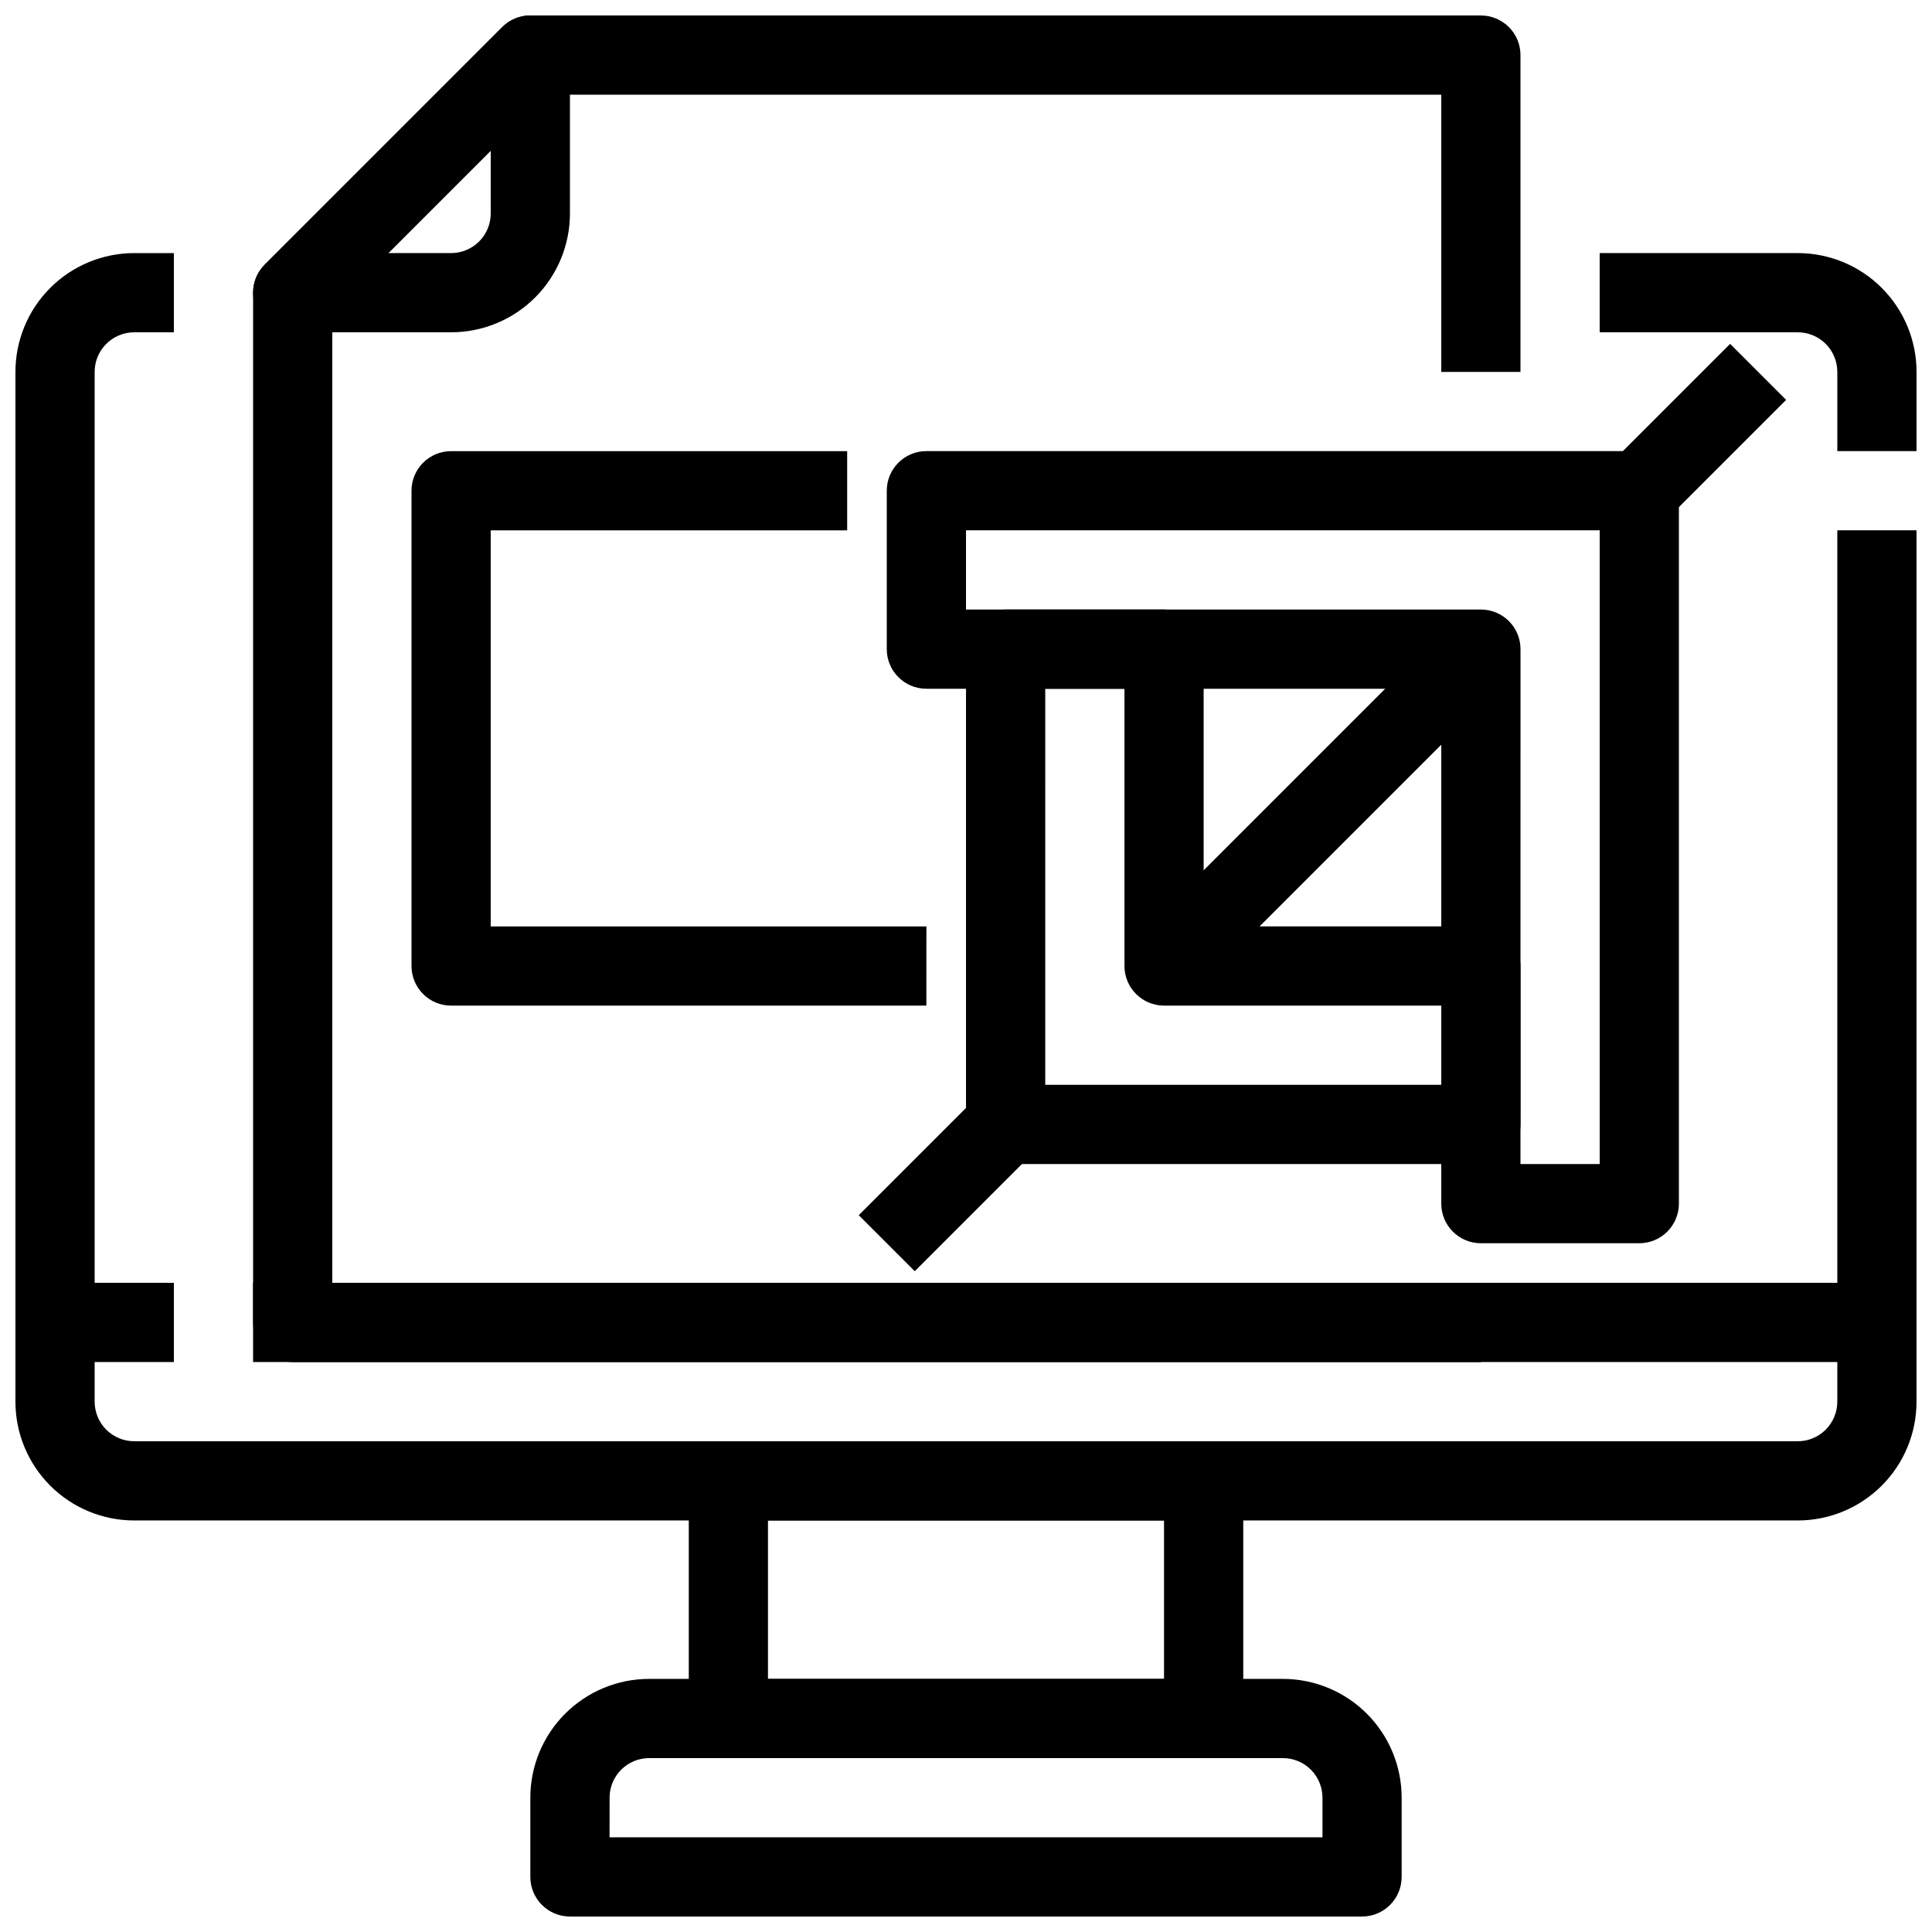
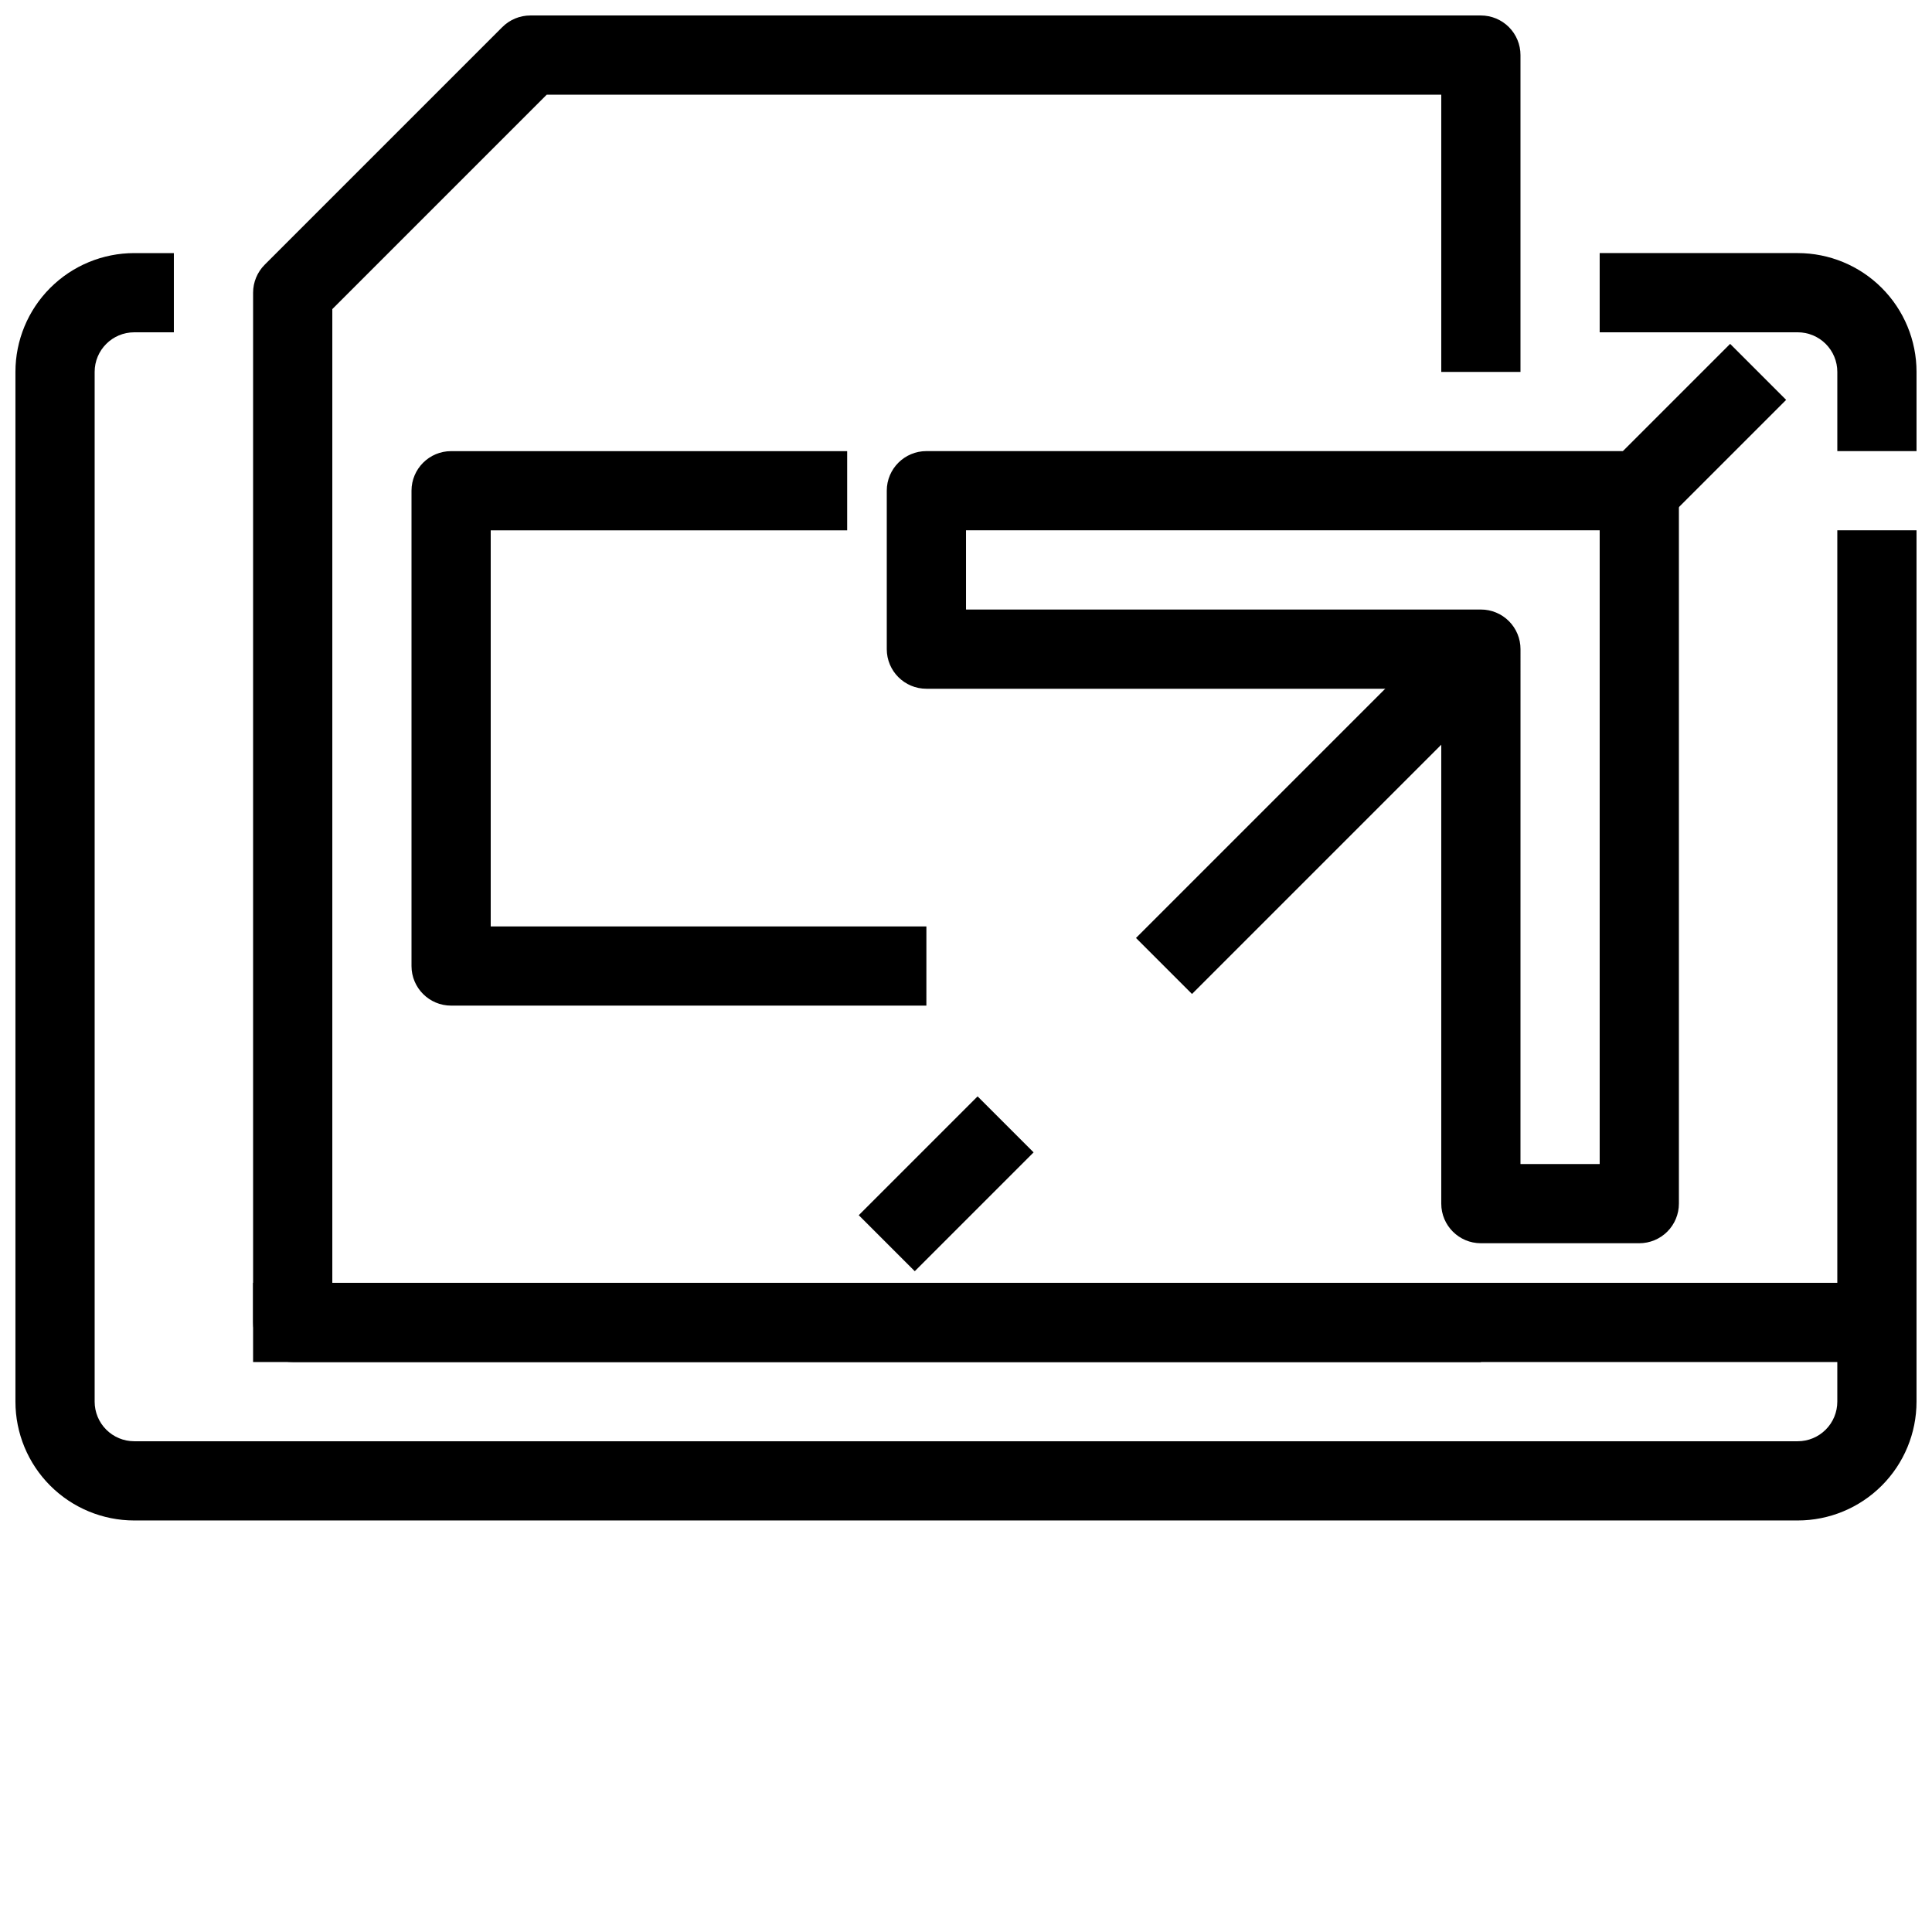
<svg xmlns="http://www.w3.org/2000/svg" width="800px" height="800px" version="1.1" viewBox="144 144 512 512">
  <defs>
    <clipPath id="e">
      <path d="m567 211h84.902v53h-84.902z" />
    </clipPath>
    <clipPath id="d">
      <path d="m148.09 211h503.81v336h-503.81z" />
    </clipPath>
    <clipPath id="c">
-       <path d="m284 588h232v63.902h-232z" />
-     </clipPath>
+       </clipPath>
    <clipPath id="b">
      <path d="m211 148.09h336v356.91h-336z" />
    </clipPath>
    <clipPath id="a">
      <path d="m211 148.09h85v84.906h-85z" />
    </clipPath>
  </defs>
  <g clip-path="url(#e)">
    <path d="m651.9 263.55h-20.992v-20.992c0-2.785-1.105-5.453-3.074-7.422s-4.637-3.074-7.422-3.074h-52.48v-20.992h52.48c8.352 0 16.363 3.316 22.266 9.223 5.906 5.906 9.223 13.914 9.223 22.266z" />
  </g>
  <g clip-path="url(#d)">
    <path d="m620.41 546.94h-440.83c-8.352 0-16.359-3.316-22.266-9.223-5.906-5.902-9.223-13.914-9.223-22.266v-272.89c0-8.352 3.316-16.359 9.223-22.266s13.914-9.223 22.266-9.223h10.496v20.992h-10.496c-5.797 0-10.496 4.699-10.496 10.496v272.89c0 2.785 1.105 5.457 3.074 7.422 1.969 1.969 4.637 3.074 7.422 3.074h440.83c2.785 0 5.453-1.105 7.422-3.074 1.969-1.965 3.074-4.637 3.074-7.422v-230.91h20.992v230.91c0 8.352-3.316 16.363-9.223 22.266-5.902 5.906-13.914 9.223-22.266 9.223z" />
  </g>
  <g clip-path="url(#c)">
    <path d="m504.96 651.9h-209.92c-5.797 0-10.496-4.699-10.496-10.496v-20.992c0-8.352 3.316-16.359 9.223-22.266 5.906-5.902 13.914-9.223 22.266-9.223h167.93c8.352 0 16.363 3.32 22.266 9.223 5.906 5.906 9.223 13.914 9.223 22.266v20.992c0 2.785-1.105 5.453-3.074 7.422-1.965 1.969-4.637 3.074-7.422 3.074zm-199.42-20.992h188.93v-10.496c0-2.781-1.105-5.453-3.074-7.422-1.965-1.969-4.637-3.074-7.422-3.074h-167.93c-5.797 0-10.496 4.699-10.496 10.496z" />
  </g>
-   <path d="m462.98 609.92h-125.95c-5.797 0-10.496-4.699-10.496-10.496v-62.977c0-5.797 4.699-10.496 10.496-10.496h125.95c2.781 0 5.453 1.109 7.422 3.074 1.965 1.969 3.074 4.641 3.074 7.422v62.977c0 2.785-1.109 5.453-3.074 7.422-1.969 1.969-4.641 3.074-7.422 3.074zm-115.46-20.992h104.96v-41.984h-104.96z" />
  <path d="m211.07 483.96h430.34v20.992h-430.34z" />
-   <path d="m158.59 483.96h31.488v20.992h-31.488z" />
-   <path d="m536.45 452.48h-125.95c-5.797 0-10.496-4.699-10.496-10.496v-125.95c0-5.797 4.699-10.496 10.496-10.496h41.984c2.781 0 5.453 1.105 7.422 3.074 1.965 1.969 3.074 4.637 3.074 7.422v73.473h73.473-0.004c2.785 0 5.453 1.105 7.422 3.074s3.074 4.637 3.074 7.422v41.984c0 2.781-1.105 5.453-3.074 7.422-1.969 1.965-4.637 3.074-7.422 3.074zm-115.45-20.992h104.96v-20.992h-73.469c-5.797 0-10.496-4.699-10.496-10.496v-73.473h-20.992z" />
  <path d="m578.43 473.47h-41.984c-5.797 0-10.496-4.699-10.496-10.496v-136.45h-136.45c-5.797 0-10.496-4.699-10.496-10.496v-41.984c0-5.797 4.699-10.496 10.496-10.496h188.93c2.785 0 5.453 1.105 7.422 3.074s3.074 4.637 3.074 7.422v188.93c0 2.781-1.105 5.453-3.074 7.422-1.969 1.965-4.637 3.074-7.422 3.074zm-31.488-20.992h20.992v-167.94h-167.93v20.992h136.45c2.785 0 5.453 1.105 7.422 3.074s3.074 4.637 3.074 7.422z" />
  <path d="m571.01 266.62 31.492-31.492 14.844 14.844-31.492 31.492z" />
  <path d="m371.58 466.04 31.492-31.492 14.844 14.844-31.492 31.492z" />
  <path d="m445.05 392.57 83.969-83.969 14.844 14.844-83.969 83.969z" />
  <g clip-path="url(#b)">
    <path d="m536.45 504.96h-314.88c-5.797 0-10.496-4.699-10.496-10.496v-272.89c0-2.785 1.105-5.453 3.074-7.422l62.977-62.977c1.969-1.969 4.637-3.074 7.422-3.074h251.9c2.785 0 5.453 1.105 7.422 3.074s3.074 4.637 3.074 7.422v83.969h-20.992v-73.473h-237.06l-56.824 56.824v258.05h304.38z" />
  </g>
  <g clip-path="url(#a)">
-     <path d="m263.55 232.06h-41.984c-4.246 0-8.07-2.559-9.695-6.481s-0.727-8.434 2.273-11.438l62.977-62.977c3.004-3 7.516-3.898 11.438-2.273s6.481 5.449 6.481 9.695v41.984c0 8.352-3.316 16.359-9.223 22.266s-13.914 9.223-22.266 9.223zm-16.648-20.992h16.648c2.781 0 5.453-1.105 7.422-3.074s3.074-4.637 3.074-7.422v-16.648z" />
-   </g>
+     </g>
  <path d="m389.5 410.5h-125.95c-5.797 0-10.496-4.699-10.496-10.496v-125.95c0-5.797 4.699-10.496 10.496-10.496h104.96v20.992h-94.465v104.96h115.46z" />
</svg>